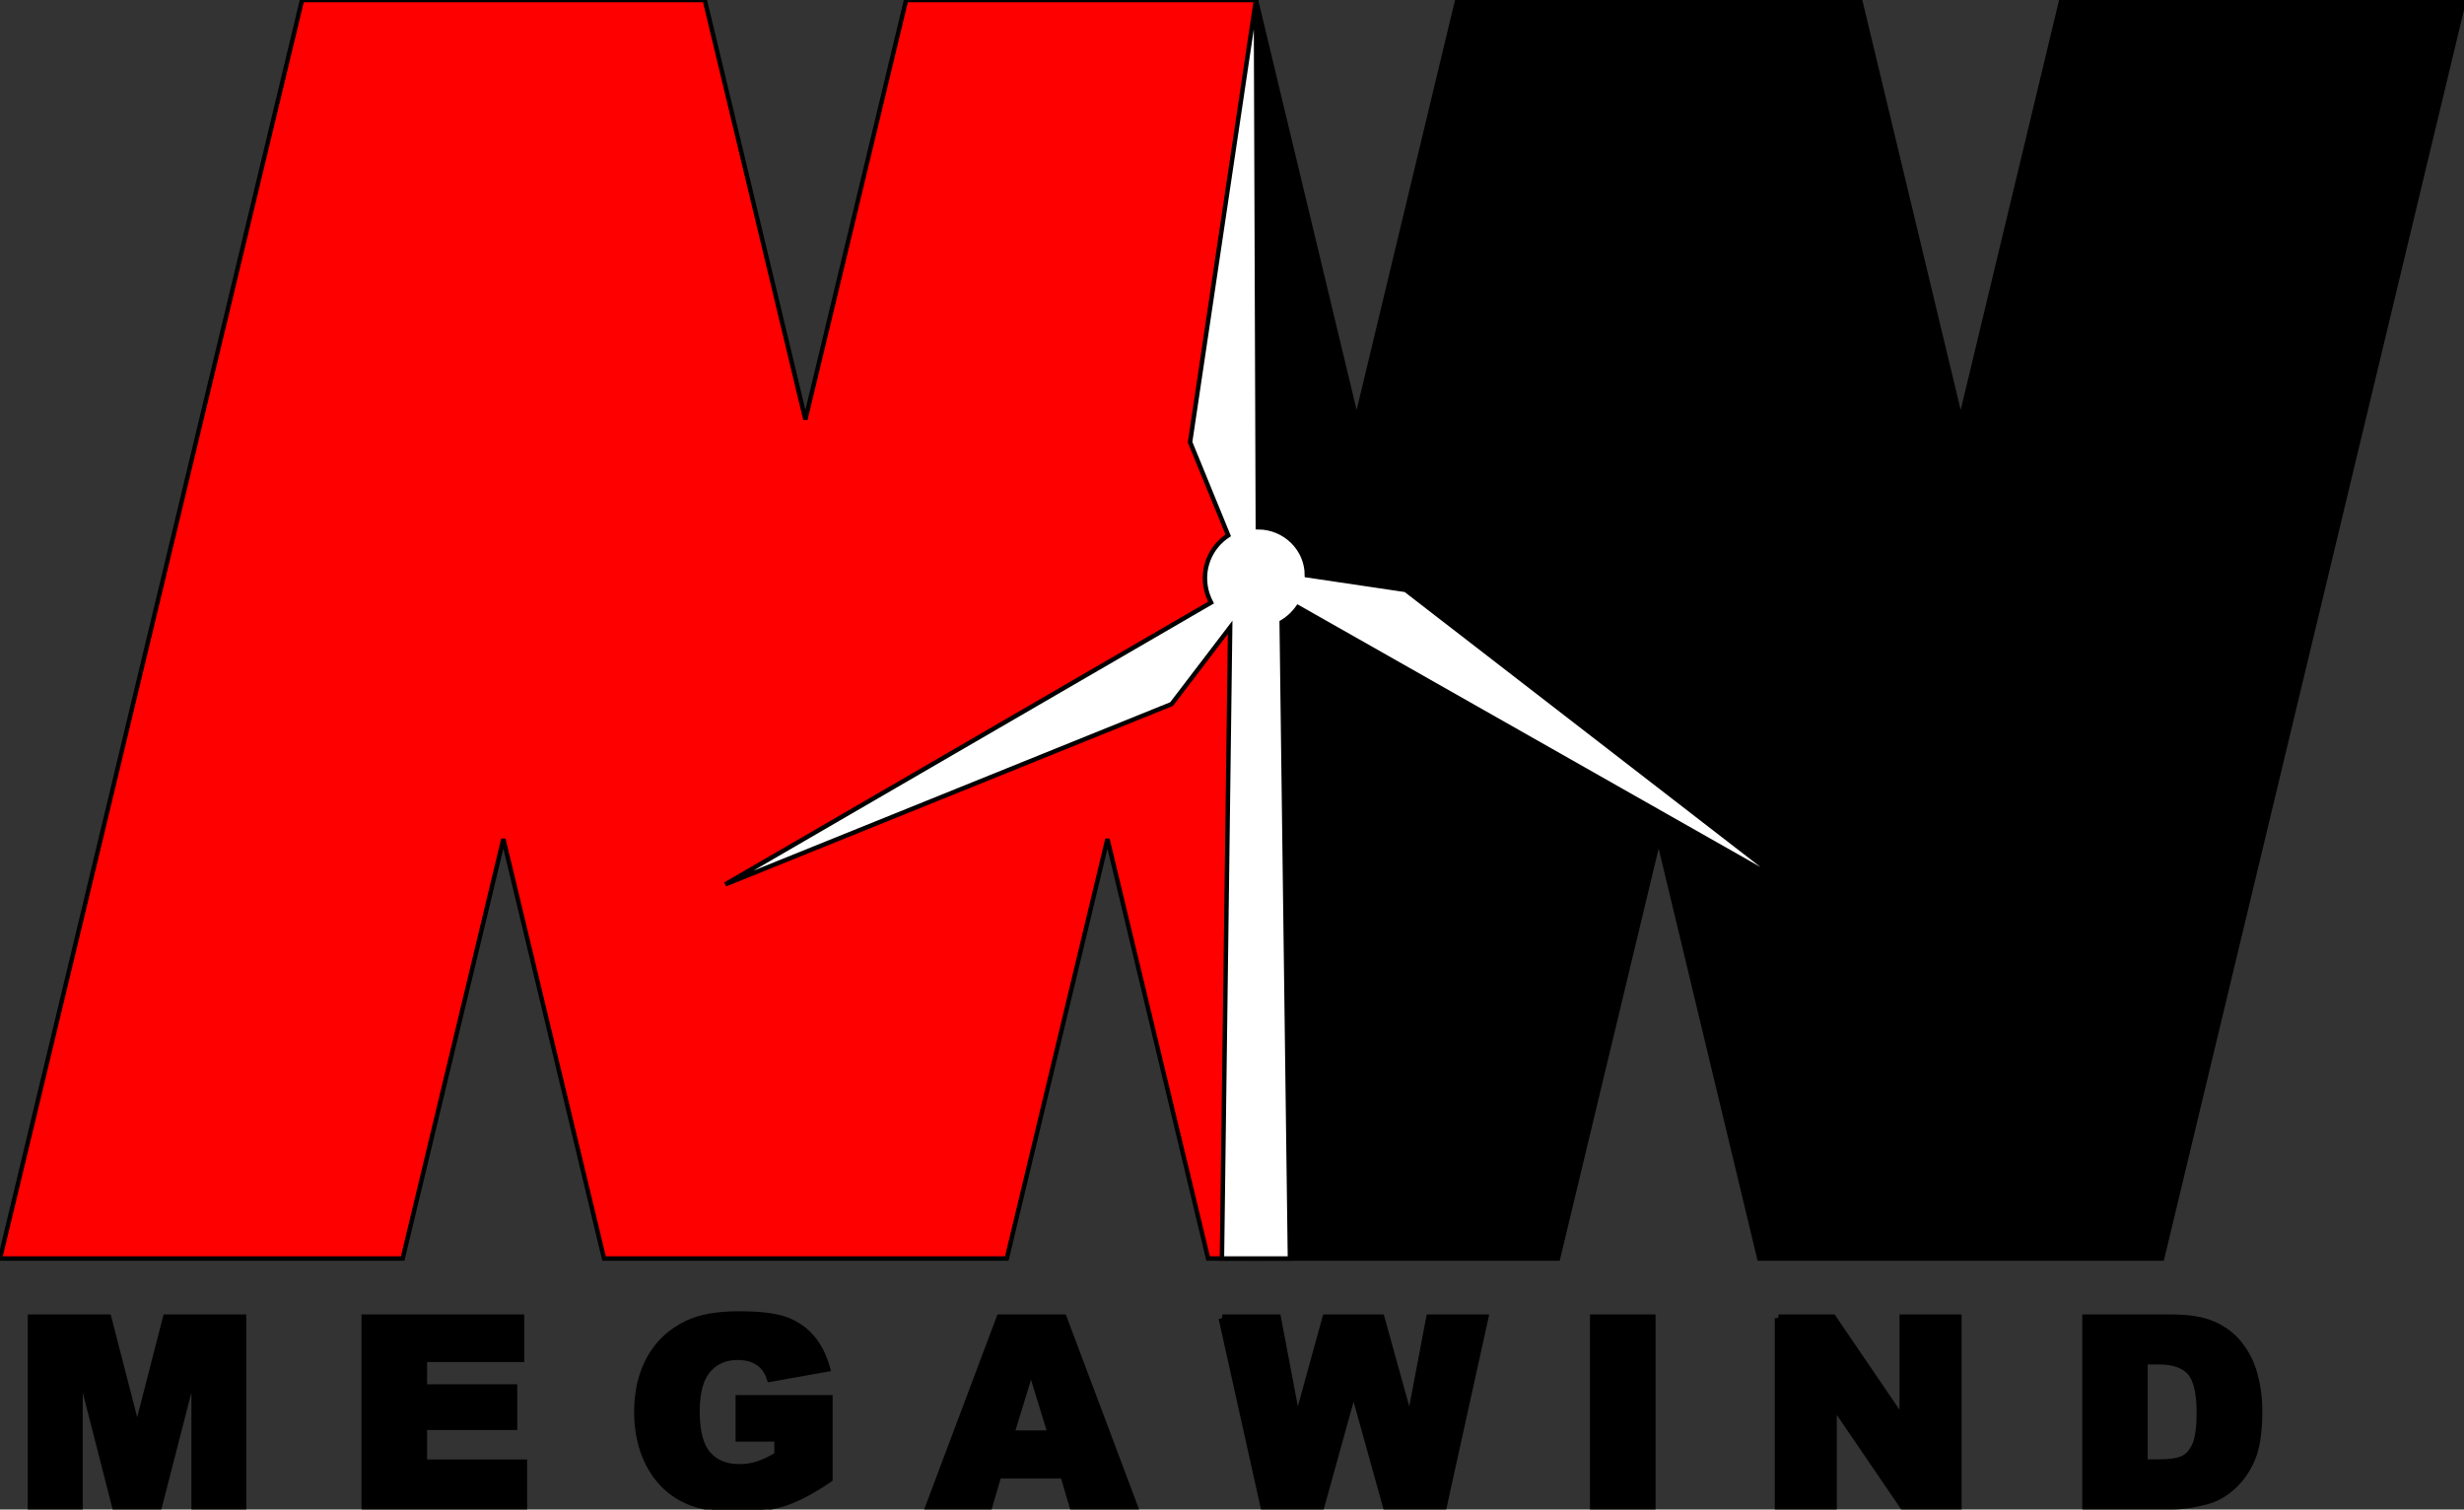
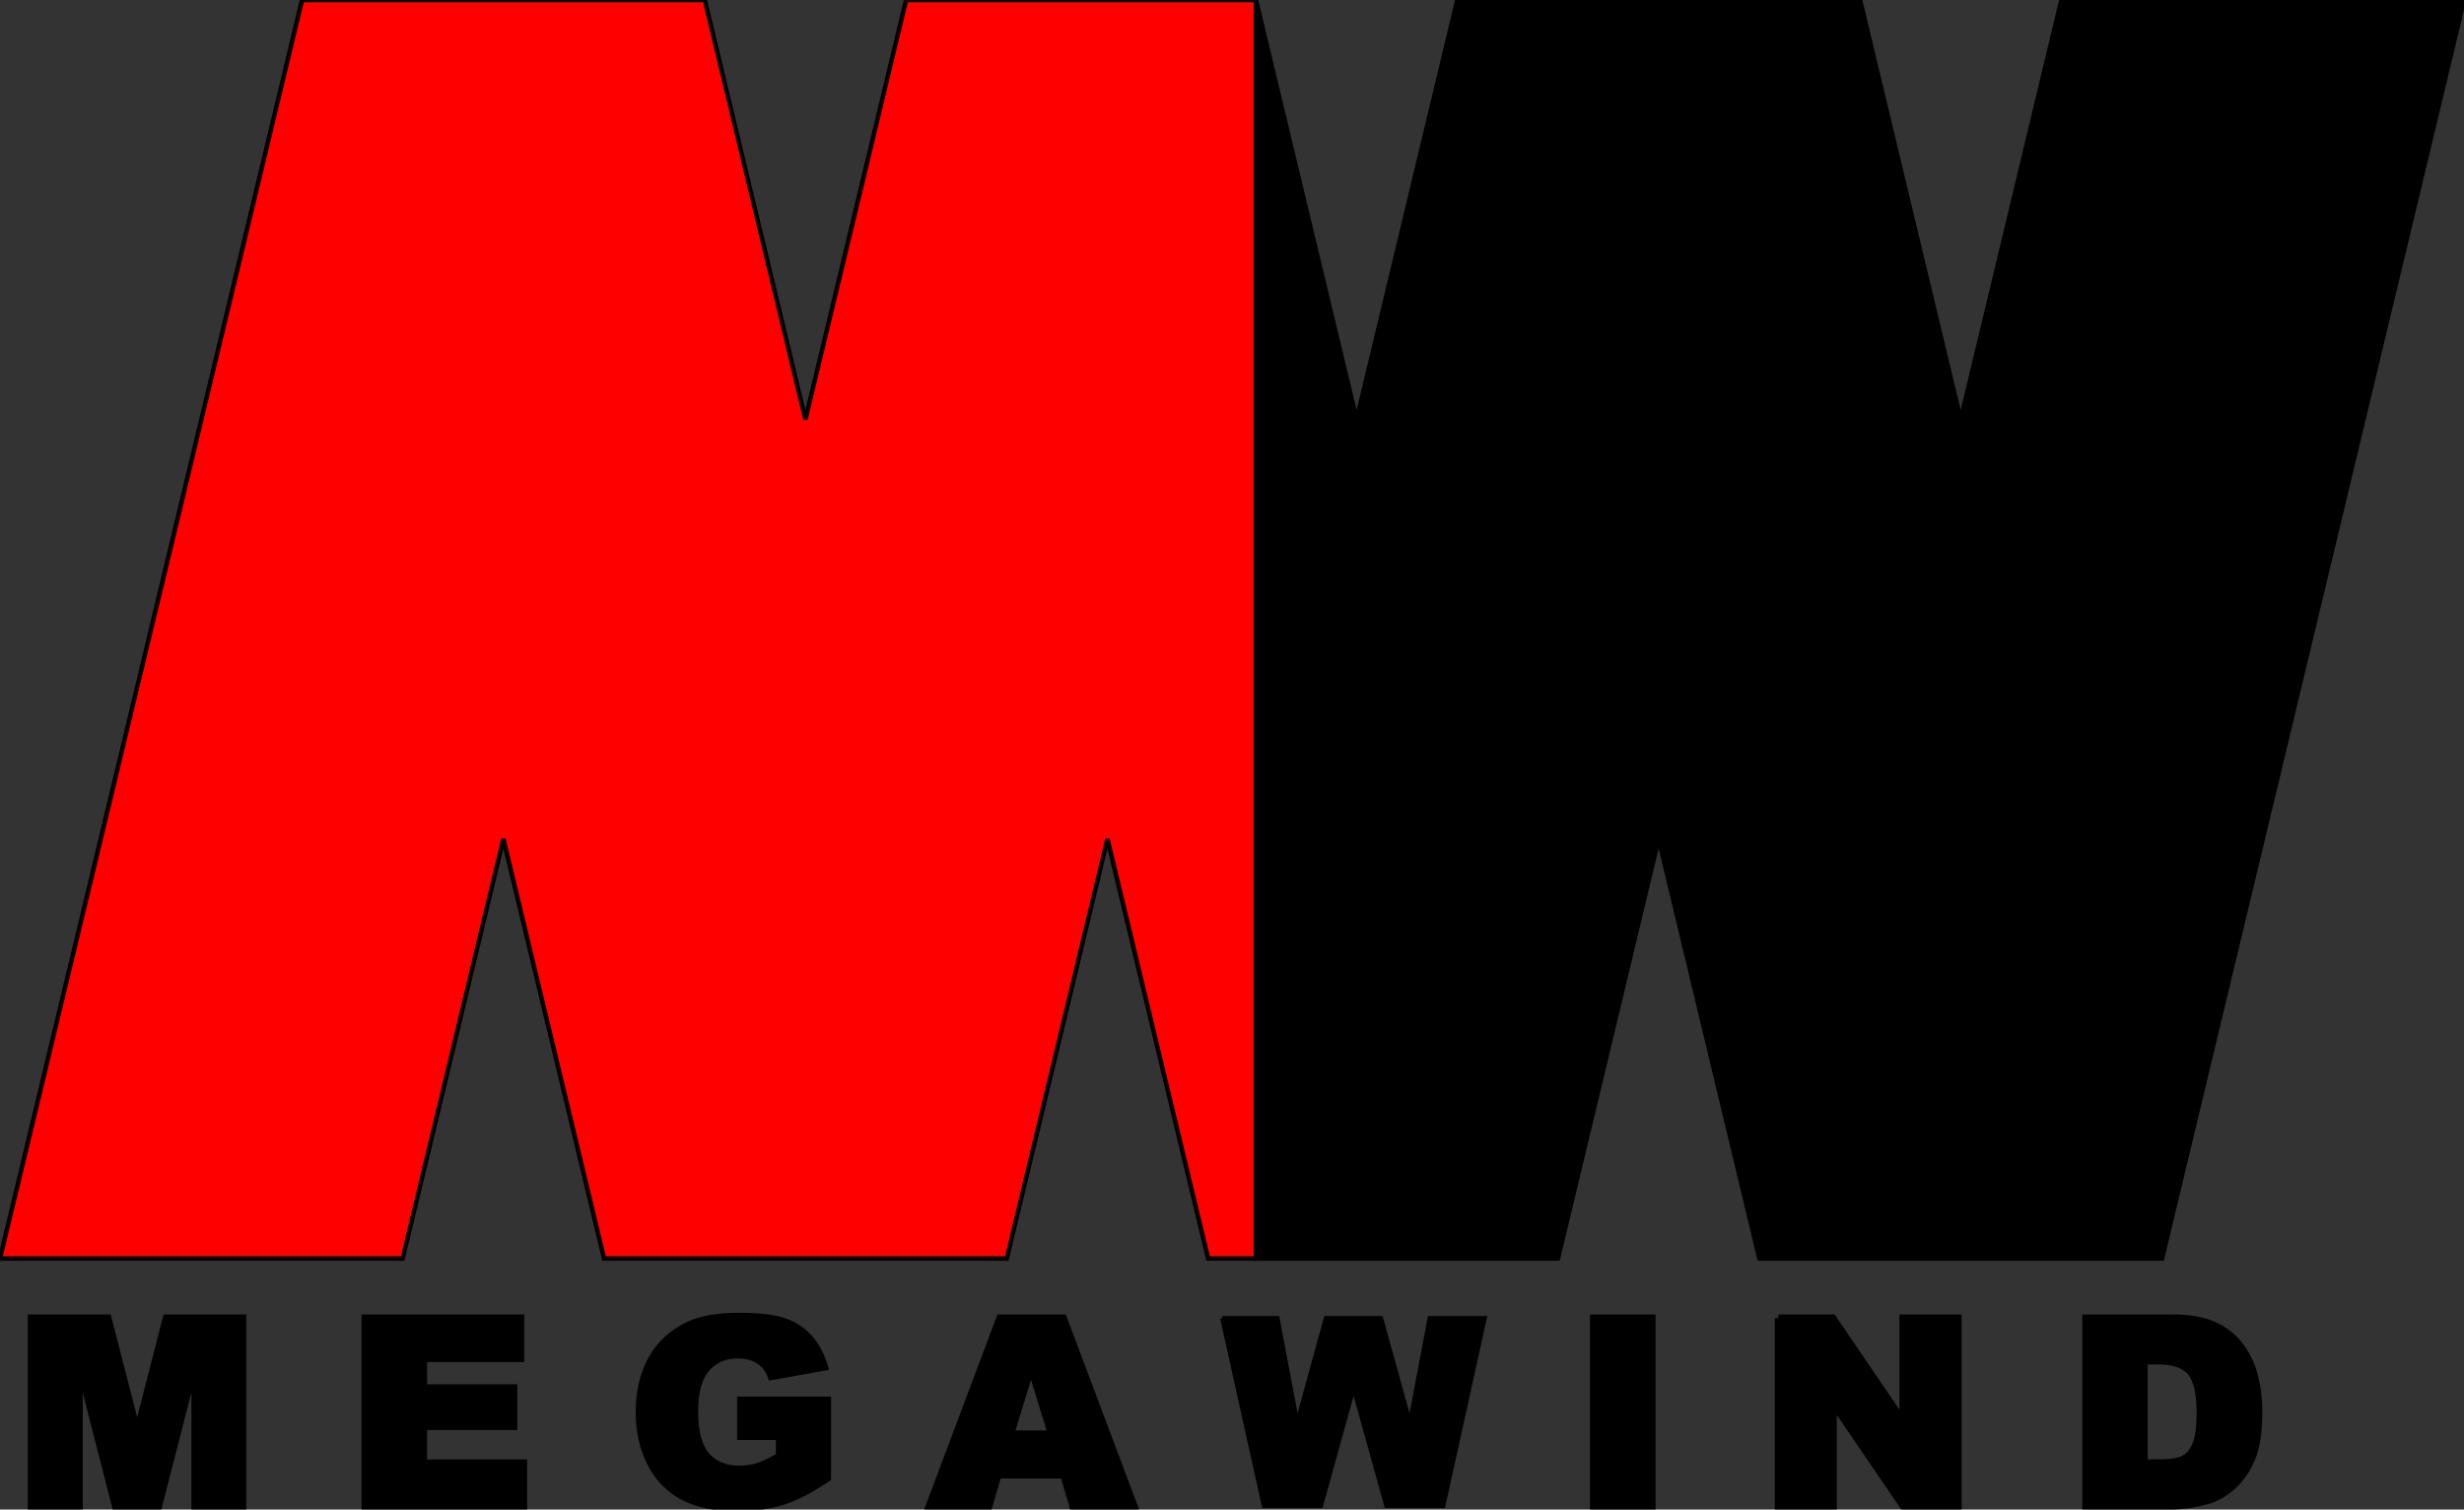
<svg xmlns="http://www.w3.org/2000/svg" xmlns:xlink="http://www.w3.org/1999/xlink" width="555" height="340" version="1.1">
  <rect width="100%" height="100%" fill="#333333" stroke="none" />
  <defs>
    <g id="svg_1">
      <symbol id="glyph0-1" overflow="visible">
        <path id="svg_3" d="m4.172,-42.234l17.172,0l6.625,25.703l6.609,-25.703l17.109,0l0,42.234l-10.656,0l0,-32.203l-8.281,32.203l-9.641,0l-8.25,-32.203l0,32.203l-10.688,0l0,-42.234zm0,0" />
      </symbol>
      <symbol id="glyph0-2" overflow="visible">
-         <path id="svg_4" />
-       </symbol>
+         </symbol>
      <symbol id="glyph0-3" overflow="visible">
        <path id="svg_5" d="m4.297,-42.234l34.969,0l0,9.016l-21.891,0l0,6.719l20.312,0l0,8.609l-20.312,0l0,8.328l22.531,0l0,9.562l-35.609,0l0,-42.234zm0,0" />
      </symbol>
      <symbol id="glyph0-4" overflow="visible">
        <path id="svg_6" d="m25.547,-15.297l0,-8.781l20.172,0l0,18c-3.867,2.637 -7.285,4.43 -10.25,5.375c-2.961,0.945 -6.477,1.422 -10.547,1.422c-5.012,0 -9.102,-0.852 -12.266,-2.562c-3.156,-1.707 -5.605,-4.25 -7.344,-7.625c-1.742,-3.383 -2.609,-7.266 -2.609,-11.641c0,-4.613 0.945,-8.625 2.844,-12.031c1.902,-3.414 4.695,-6.004 8.375,-7.766c2.852,-1.363 6.703,-2.047 11.547,-2.047c4.664,0 8.156,0.426 10.469,1.266c2.309,0.844 4.227,2.16 5.75,3.938c1.527,1.773 2.68,4.023 3.453,6.75l-12.594,2.25c-0.512,-1.59 -1.387,-2.812 -2.625,-3.656c-1.242,-0.84 -2.824,-1.266 -4.75,-1.266c-2.855,0 -5.137,0.996 -6.844,2.984c-1.699,1.98 -2.547,5.121 -2.547,9.422c0,4.574 0.859,7.84 2.578,9.797c1.715,1.961 4.113,2.938 7.188,2.938c1.465,0 2.863,-0.207 4.188,-0.625c1.32,-0.426 2.836,-1.148 4.547,-2.172l0,-3.969l-8.734,0zm0,0" />
      </symbol>
      <symbol id="glyph0-5" overflow="visible">
        <path id="svg_7" d="m30.312,-6.969l-14.875,0l-2.047,6.969l-13.328,0l15.875,-42.234l14.219,0l15.875,42.234l-13.656,0l-2.062,-6.969zm-2.75,-9.141l-4.656,-15.172l-4.641,15.172l9.297,0zm0,0" />
      </symbol>
      <symbol id="glyph0-6" overflow="visible">
        <path id="svg_8" d="m-0.031,-42.234l12.391,0l4.469,23.594l6.5,-23.594l12.359,0l6.547,23.594l4.469,-23.594l12.328,0l-9.312,42.234l-12.781,0l-7.406,-26.594l-7.375,26.594l-12.797,0l-9.391,-42.234zm0,0" />
      </symbol>
      <symbol id="glyph0-7" overflow="visible">
        <path id="svg_9" d="m4.844,-42.234l13.078,0l0,42.234l-13.078,0l0,-42.234zm0,0" />
      </symbol>
      <symbol id="glyph0-8" overflow="visible">
        <path id="svg_10" d="m4.406,-42.234l12.188,0l15.906,23.359l0,-23.359l12.297,0l0,42.234l-12.297,0l-15.812,-23.188l0,23.188l-12.281,0l0,-42.234zm0,0" />
      </symbol>
      <symbol id="glyph0-9" overflow="visible">
        <path id="svg_11" d="m4.5,-42.234l19.375,0c3.82,0 6.91,0.523 9.266,1.562c2.352,1.031 4.297,2.523 5.828,4.469c1.539,1.938 2.656,4.195 3.344,6.766c0.695,2.574 1.047,5.301 1.047,8.172c0,4.523 -0.52,8.027 -1.547,10.516c-1.023,2.48 -2.449,4.566 -4.281,6.25c-1.824,1.68 -3.785,2.793 -5.875,3.344c-2.855,0.773 -5.449,1.156 -7.781,1.156l-19.375,0l0,-42.234zm13.047,9.562l0,23.078l3.203,0c2.715,0 4.656,-0.301 5.812,-0.906c1.152,-0.602 2.055,-1.66 2.703,-3.172c0.652,-1.508 0.984,-3.953 0.984,-7.328c0,-4.477 -0.73,-7.539 -2.188,-9.188c-1.461,-1.652 -3.883,-2.484 -7.266,-2.484l-3.25,0zm0,0" />
      </symbol>
    </g>
  </defs>
  <g>
    <title>Layer 1</title>
    <g stroke="null" id="surface1">
      <g stroke="null" id="svg_12" fill="rgb(0%,0%,0%)">
        <use stroke="null" id="svg_13" y="339.141" x="2.93" xlink:href="#glyph0-1" />
      </g>
      <path stroke="rgb(0%,0%,0%)" id="svg_14" stroke-miterlimit="10" stroke-width="1.695" fill="none" d="m7.102,296.906l17.172,0l6.625,25.703l6.609,-25.703l17.109,0l0,42.234l-10.656,0l0,-32.203l-8.281,32.203l-9.641,0l-8.25,-32.203l0,32.203l-10.688,0l0,-42.234zm0,0" />
      <g stroke="null" id="svg_15" fill="rgb(0%,0%,0%)">
        <use stroke="null" id="svg_16" y="339.141" x="58.459" xlink:href="#glyph0-2" />
      </g>
      <g stroke="null" id="svg_17" fill="rgb(0%,0%,0%)">
        <use stroke="null" id="svg_18" y="339.141" x="77.977" xlink:href="#glyph0-3" />
        <use stroke="null" id="svg_19" y="339.141" x="120.809" xlink:href="#glyph0-2" />
      </g>
      <path stroke="rgb(0%,0%,0%)" id="svg_20" stroke-miterlimit="10" stroke-width="1.695" fill="none" d="m82.273,296.906l34.969,0l0,9.016l-21.891,0l0,6.719l20.312,0l0,8.609l-20.312,0l0,8.328l22.531,0l0,9.562l-35.609,0l0,-42.234zm0,0" />
      <g stroke="null" id="svg_21" fill="rgb(0%,0%,0%)">
        <use stroke="null" id="svg_22" y="339.141" x="140.98" xlink:href="#glyph0-4" />
      </g>
-       <path stroke="rgb(0%,0%,0%)" id="svg_23" stroke-miterlimit="10" stroke-width="1.695" fill="none" d="m166.527,323.844l0,-8.781l20.172,0l0,18c-3.867,2.637 -7.285,4.43 -10.25,5.375c-2.961,0.945 -6.477,1.422 -10.547,1.422c-5.012,0 -9.102,-0.852 -12.266,-2.562c-3.156,-1.707 -5.605,-4.25 -7.344,-7.625c-1.742,-3.383 -2.609,-7.266 -2.609,-11.641c0,-4.613 0.945,-8.625 2.844,-12.031c1.902,-3.414 4.695,-6.004 8.375,-7.766c2.852,-1.363 6.703,-2.047 11.547,-2.047c4.664,0 8.156,0.426 10.469,1.266c2.309,0.844 4.227,2.16 5.75,3.938c1.527,1.773 2.68,4.023 3.453,6.75l-12.594,2.25c-0.512,-1.59 -1.387,-2.812 -2.625,-3.656c-1.242,-0.84 -2.824,-1.266 -4.75,-1.266c-2.855,0 -5.137,0.996 -6.844,2.984c-1.699,1.98 -2.547,5.121 -2.547,9.422c0,4.574 0.859,7.84 2.578,9.797c1.715,1.961 4.113,2.938 7.188,2.938c1.465,0 2.863,-0.207 4.188,-0.625c1.32,-0.426 2.836,-1.148 4.547,-2.172l0,-3.969l-8.734,0zm0,0" />
      <g stroke="null" id="svg_24" fill="rgb(0%,0%,0%)">
        <use stroke="null" id="svg_25" y="339.141" x="189.804" xlink:href="#glyph0-2" />
      </g>
      <g stroke="null" id="svg_26" fill="rgb(0%,0%,0%)">
        <use stroke="null" id="svg_27" y="339.141" x="209.322" xlink:href="#glyph0-5" />
      </g>
      <path stroke="rgb(0%,0%,0%)" id="svg_28" stroke-miterlimit="10" stroke-width="1.695" fill="none" d="m239.633,332.172l-14.875,0l-2.047,6.969l-13.328,0l15.875,-42.234l14.219,0l15.875,42.234l-13.656,0l-2.062,-6.969zm-2.75,-9.141l-4.656,-15.172l-4.641,15.172l9.297,0zm0,0" />
      <g stroke="null" id="svg_29" fill="rgb(0%,0%,0%)">
        <use stroke="null" id="svg_30" y="339.141" x="255.121" xlink:href="#glyph0-2" />
      </g>
      <g stroke="null" id="svg_31" fill="rgb(0%,0%,0%)">
        <use stroke="null" id="svg_32" y="339.141" x="275.351" xlink:href="#glyph0-6" />
      </g>
-       <path stroke="rgb(0%,0%,0%)" id="svg_33" stroke-miterlimit="10" stroke-width="1.695" fill="none" d="m275.32,296.906l12.391,0l4.469,23.594l6.5,-23.594l12.359,0l6.547,23.594l4.469,-23.594l12.328,0l-9.312,42.234l-12.781,0l-7.406,-26.594l-7.375,26.594l-12.797,0l-9.391,-42.234zm0,0" />
      <g stroke="null" id="svg_34" fill="rgb(0%,0%,0%)">
        <use stroke="null" id="svg_35" y="339.141" x="333.905" xlink:href="#glyph0-2" />
      </g>
      <g stroke="null" id="svg_36" fill="rgb(0%,0%,0%)">
        <use stroke="null" id="svg_37" y="339.141" x="354.134" xlink:href="#glyph0-7" />
      </g>
      <path stroke="rgb(0%,0%,0%)" id="svg_38" stroke-miterlimit="10" stroke-width="1.695" fill="none" d="m358.977,296.906l13.078,0l0,42.234l-13.078,0l0,-42.234zm0,0" />
      <g stroke="null" id="svg_39" fill="rgb(0%,0%,0%)">
        <use stroke="null" id="svg_40" y="339.141" x="376.678" xlink:href="#glyph0-2" />
      </g>
      <g stroke="null" id="svg_41" fill="rgb(0%,0%,0%)">
        <use stroke="null" id="svg_42" y="339.141" x="396.196" xlink:href="#glyph0-8" />
        <use stroke="null" id="svg_43" y="339.141" x="445.614" xlink:href="#glyph0-2" />
        <use stroke="null" id="svg_44" y="339.141" x="465.369" xlink:href="#glyph0-9" />
      </g>
      <path stroke="rgb(0%,0%,0%)" id="svg_45" stroke-miterlimit="10" stroke-width="1.695" fill="none" d="m400.602,296.906l12.188,0l15.906,23.359l0,-23.359l12.297,0l0,42.234l-12.297,0l-15.812,-23.188l0,23.188l-12.281,0l0,-42.234zm69.266,0l19.375,0c3.82,0 6.91,0.523 9.266,1.562c2.352,1.031 4.297,2.523 5.828,4.469c1.539,1.938 2.656,4.195 3.344,6.766c0.695,2.574 1.047,5.301 1.047,8.172c0,4.523 -0.52,8.027 -1.547,10.516c-1.023,2.48 -2.449,4.566 -4.281,6.25c-1.824,1.68 -3.785,2.793 -5.875,3.344c-2.855,0.773 -5.449,1.156 -7.781,1.156l-19.375,0l0,-42.234zm13.047,9.562l0,23.078l3.203,0c2.715,0 4.656,-0.301 5.812,-0.906c1.152,-0.602 2.055,-1.66 2.703,-3.172c0.652,-1.508 0.984,-3.953 0.984,-7.328c0,-4.477 -0.73,-7.539 -2.188,-9.188c-1.461,-1.652 -3.883,-2.484 -7.266,-2.484l-3.25,0zm0,0" />
      <path stroke="null" id="svg_46" fill="rgb(100%,0%,0%)" fill-rule="evenodd" d="m0,283.461l68.031,-283.461l90.711,0l22.668,94.48l22.68,-94.48l78.801,0l0,283.461l-10.77,0l-22.68,-94.488l-22.672,94.488l-90.711,0l-22.68,-94.488l-22.68,94.488l-90.699,0zm0,0" />
      <path stroke="null" id="svg_47" fill="rgb(0%,0%,0%)" fill-rule="evenodd" d="m555.02,0l-68.027,283.461l-90.711,0l-22.68,-94.488l-22.68,94.488l-68.031,0l0,-283.461l22.68,94.48l22.68,-94.48l90.711,0l22.668,94.48l22.68,-94.48l90.711,0zm0,0" />
-       <path stroke="null" id="svg_48" fill="rgb(100%,100%,100%)" fill-rule="evenodd" d="m282.891,0l0.43,118.75c6.102,0 11.051,4.852 11.051,10.82l22.23,3.301l85.809,66.32l-110.051,-62.441l-0.41,0.562l-0.488,0.578l-0.59,0.621l-0.539,0.48l-0.66,0.527l-0.531,0.363l-0.449,0.277l1.859,143.301l-15.32,0l1.852,-142.16l-13.191,17.281l-100.512,40.609l109.41,-63.48l-0.387,-0.781l-0.402,-1.039l-0.27,-0.918l-0.18,-0.922l-0.109,-0.918l-0.031,-0.613l0,-0.637l0.051,-0.801l0.109,-0.832l0.172,-0.789l0.199,-0.711l0.277,-0.77l0.32,-0.738l0.32,-0.602l0.391,-0.66l0.449,-0.641l0.48,-0.59l0.371,-0.418l0.48,-0.469l0.551,-0.492l0.457,-0.359l0.613,-0.422l-8.594,-21l14.832,-99.59zm0,0" />
    </g>
  </g>
</svg>